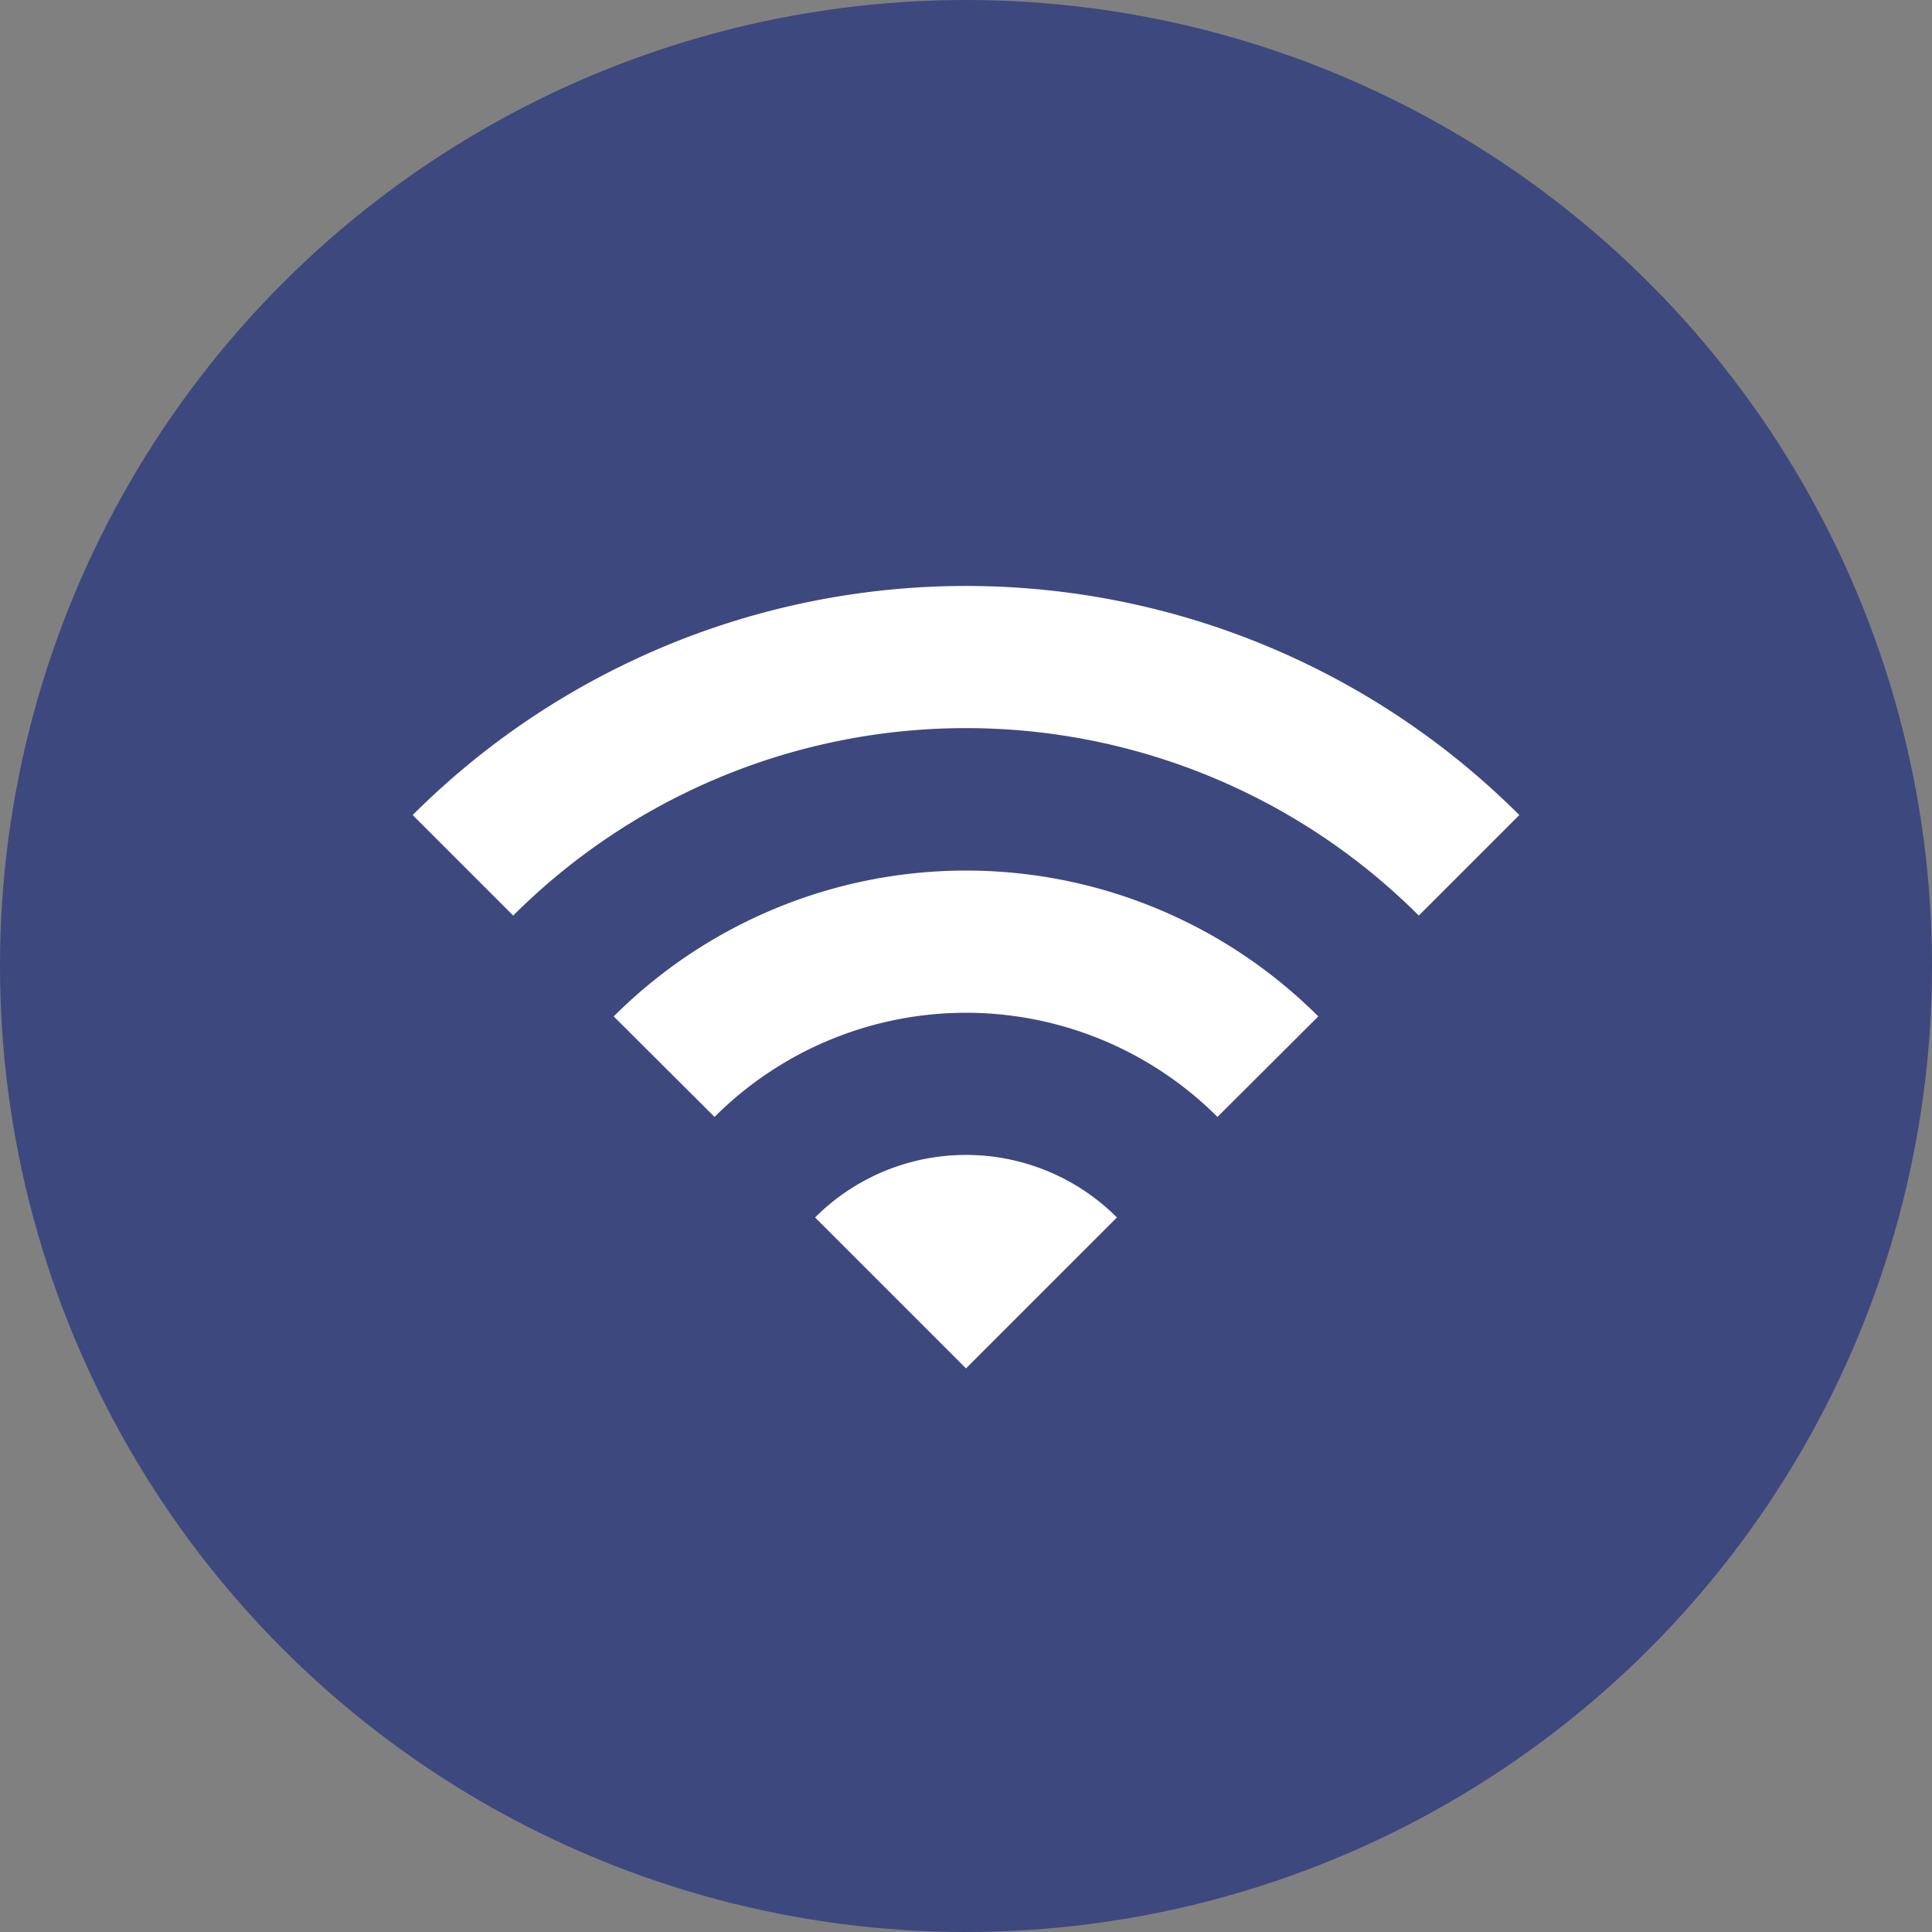
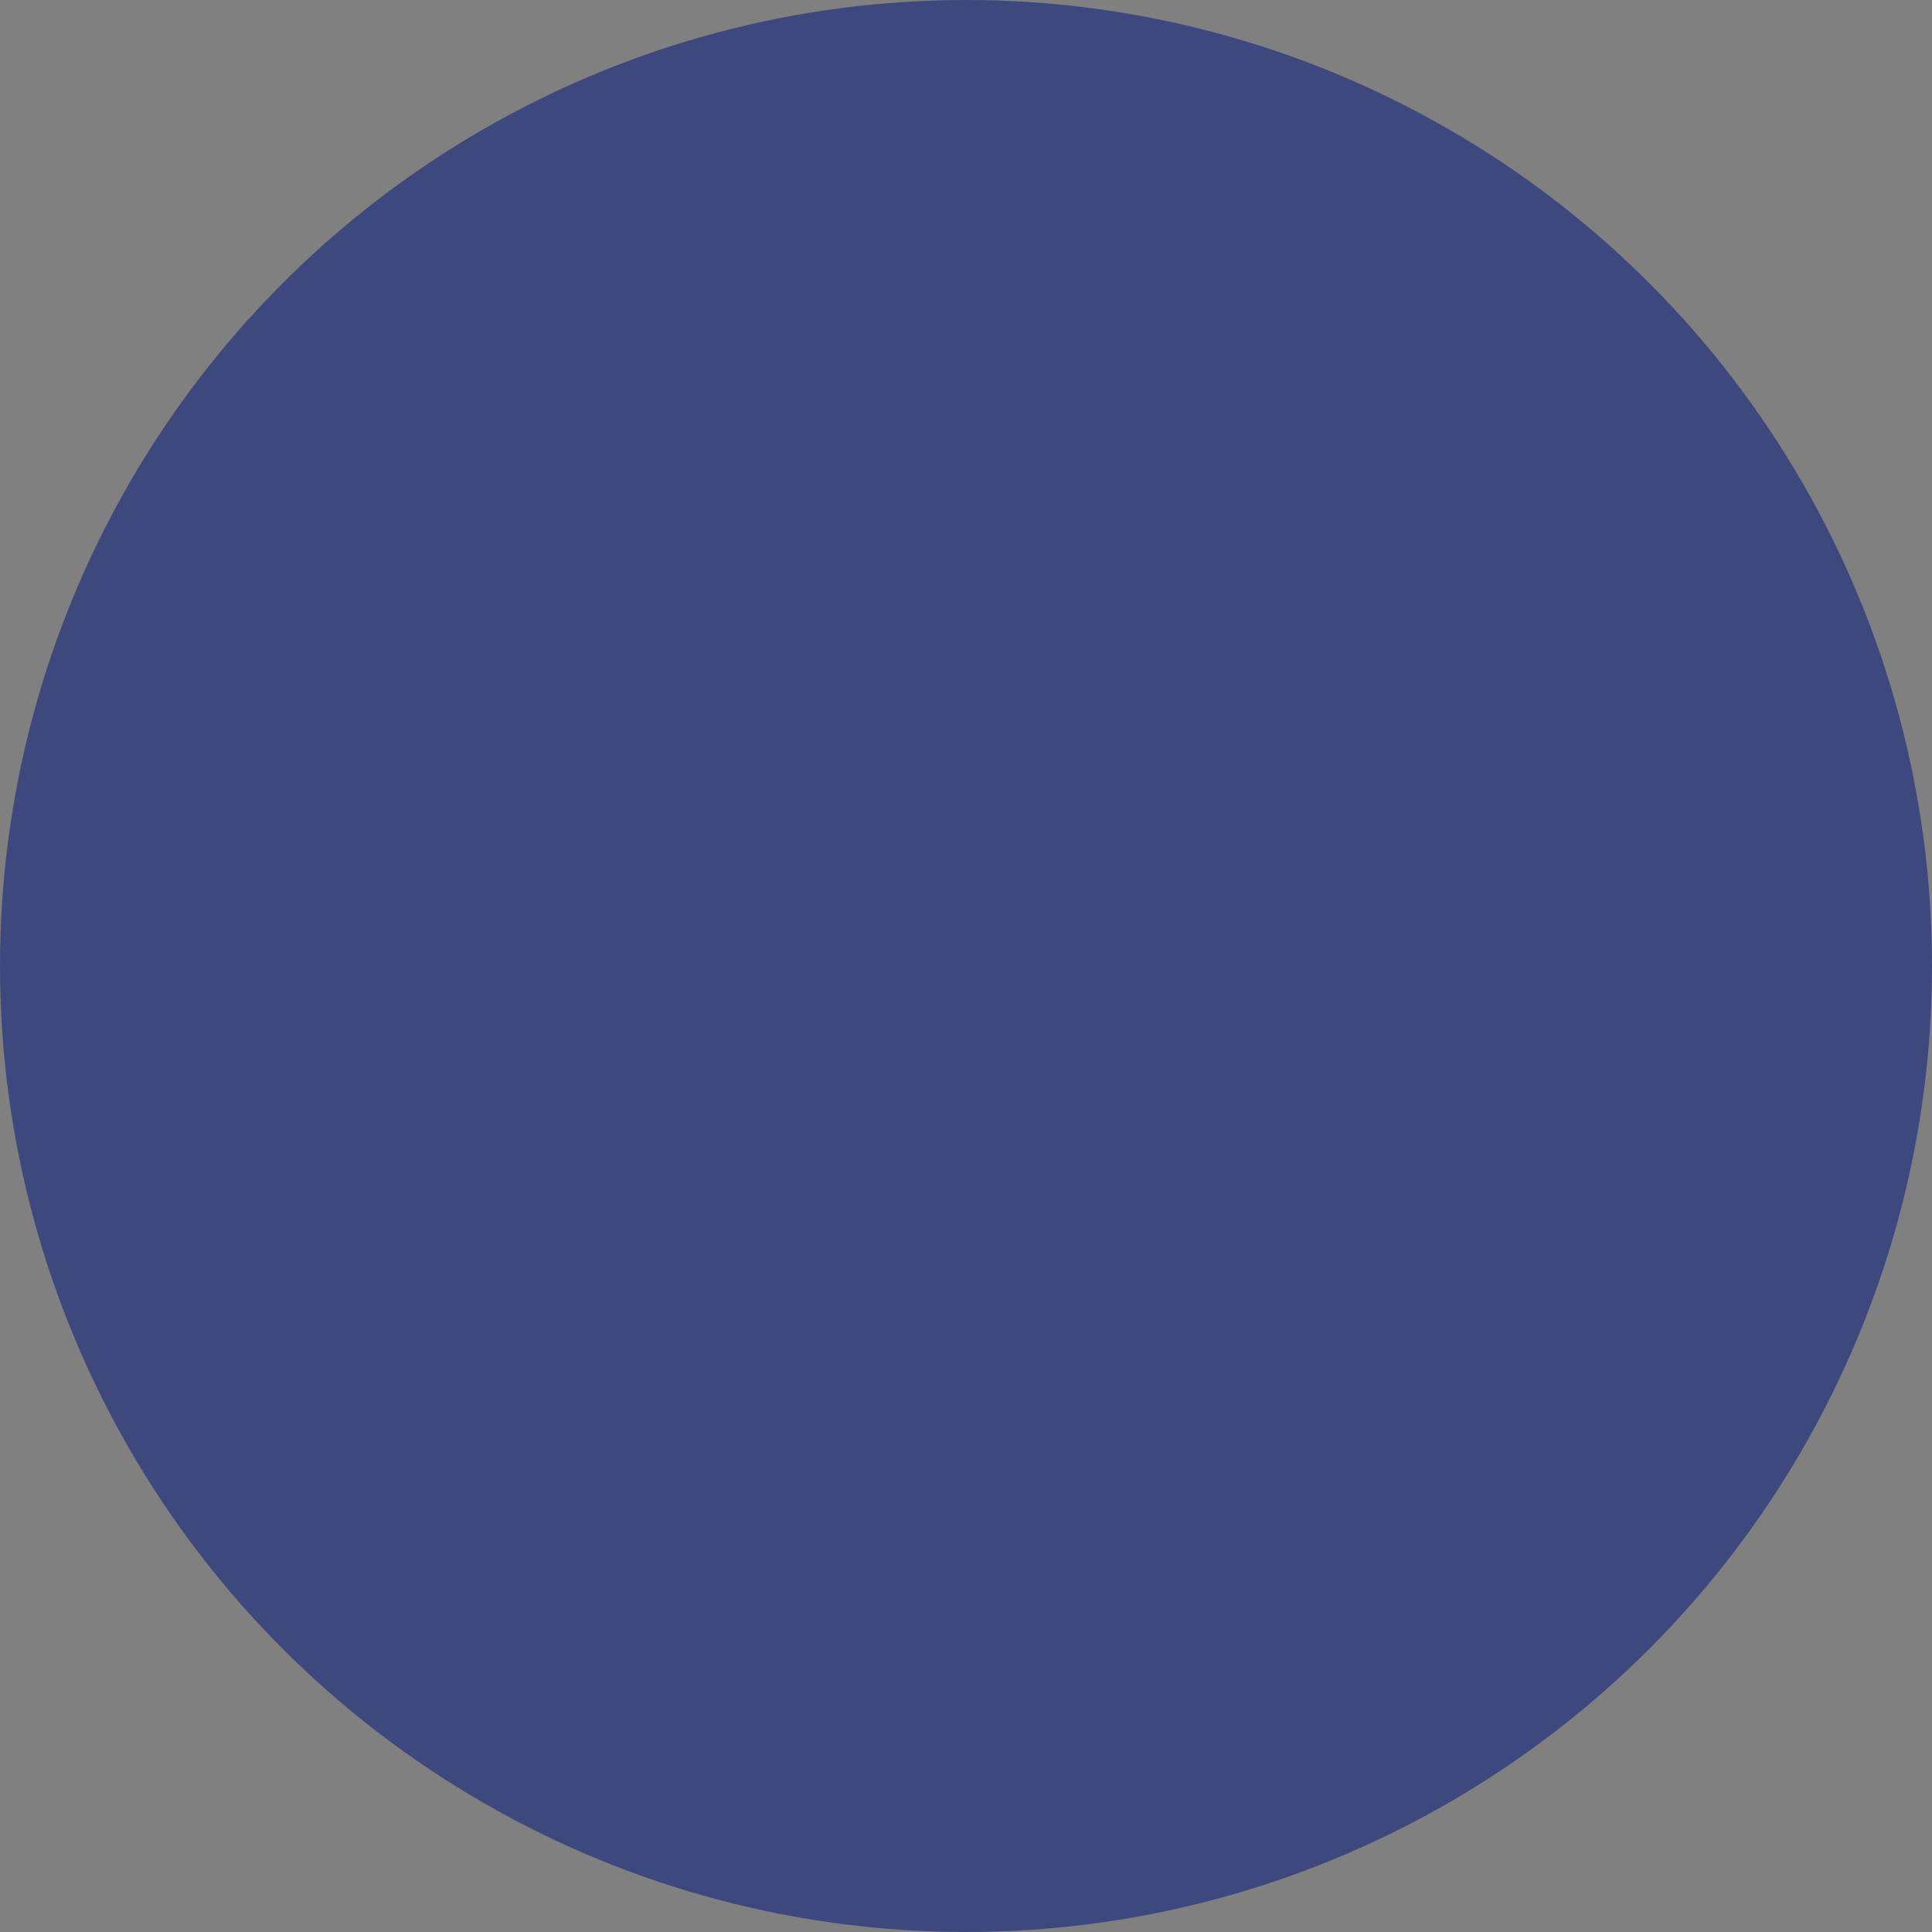
<svg xmlns="http://www.w3.org/2000/svg" id="Layer_1" data-name="Layer 1" viewBox="0 0 64 64">
  <rect x="0" y="0" width="64" height="64" fill="#808080" stroke="none" />
  <defs>
    <style>.cls-1{fill:#3d487e;}.cls-2{fill:none;}.cls-3{fill:#fff;}</style>
  </defs>
  <circle class="cls-1" cx="32" cy="32" r="32" />
  <g id="wifi">
-     <path class="cls-2" d="M12,12H52V52H12Z" />
-     <path class="cls-3" d="M13.67,27,17,30.33a21.22,21.22,0,0,1,30,0L50.33,27A25.93,25.93,0,0,0,13.67,27ZM27,40.33l5,5,5-5A7.07,7.07,0,0,0,27,40.33Zm-6.67-6.66L23.67,37a11.78,11.78,0,0,1,16.66,0l3.34-3.33A16.51,16.51,0,0,0,20.33,33.67Z" />
-   </g>
+     </g>
</svg>